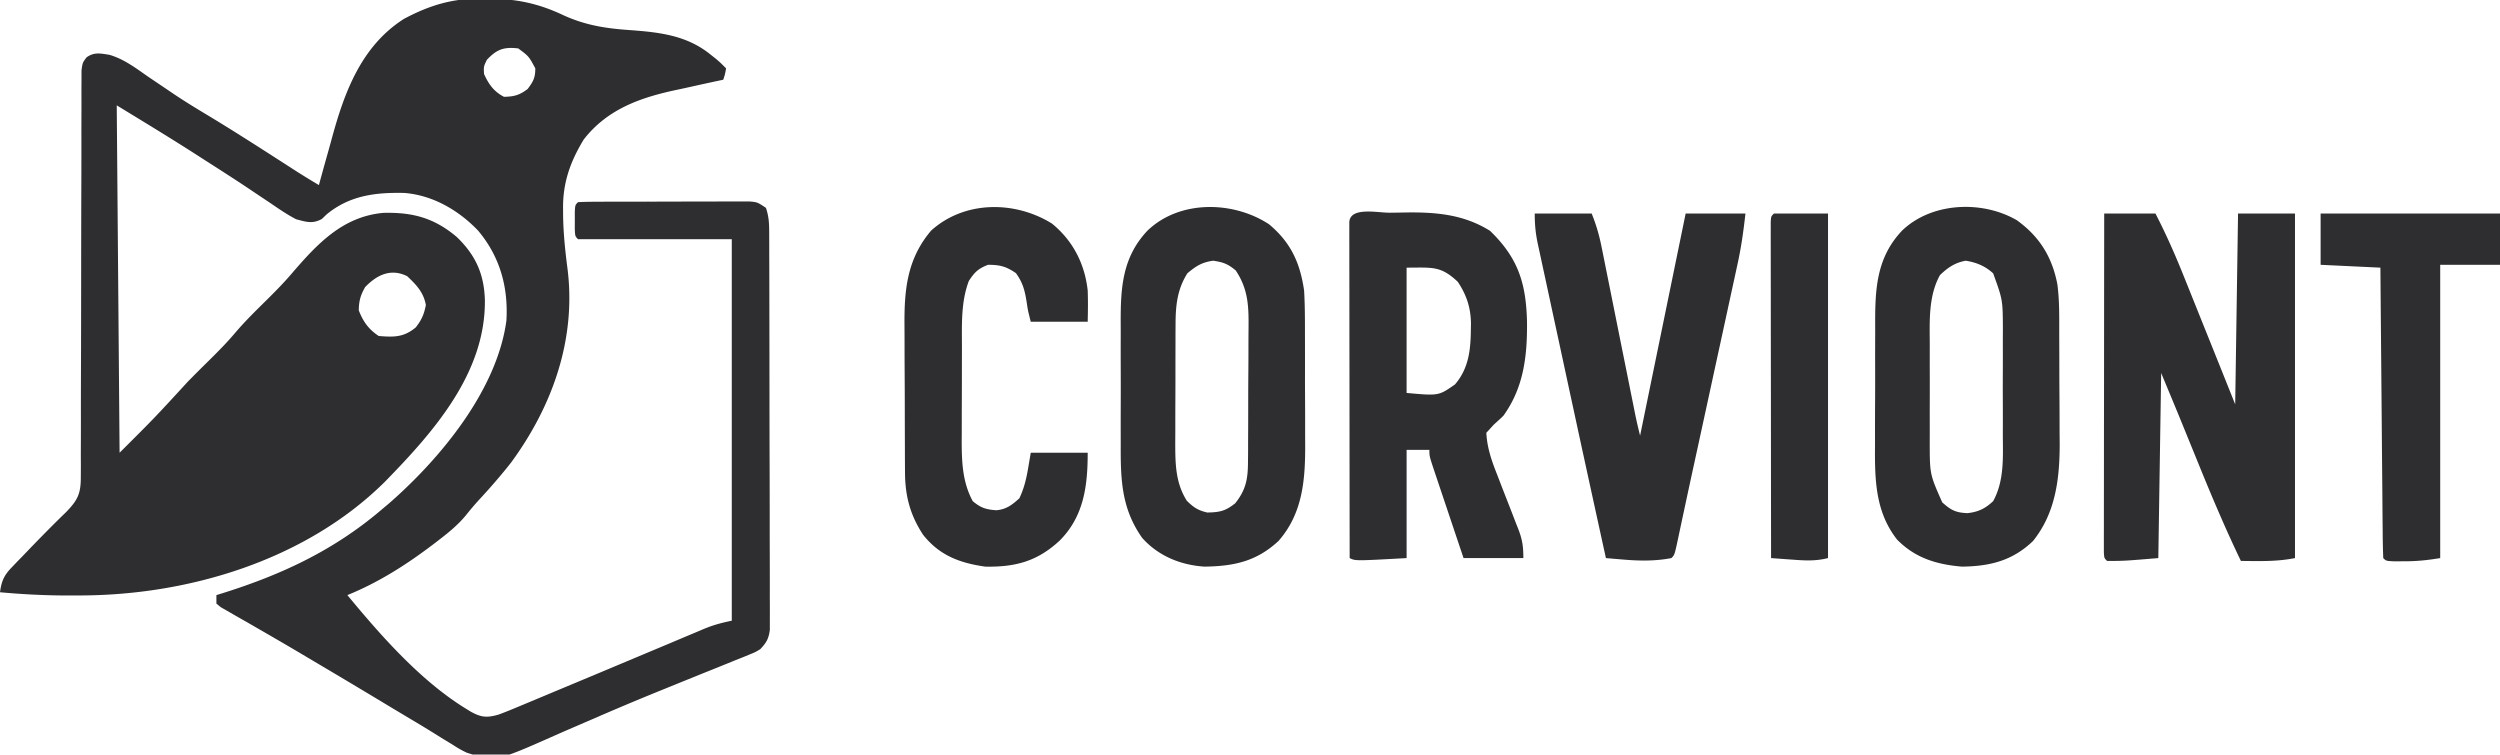
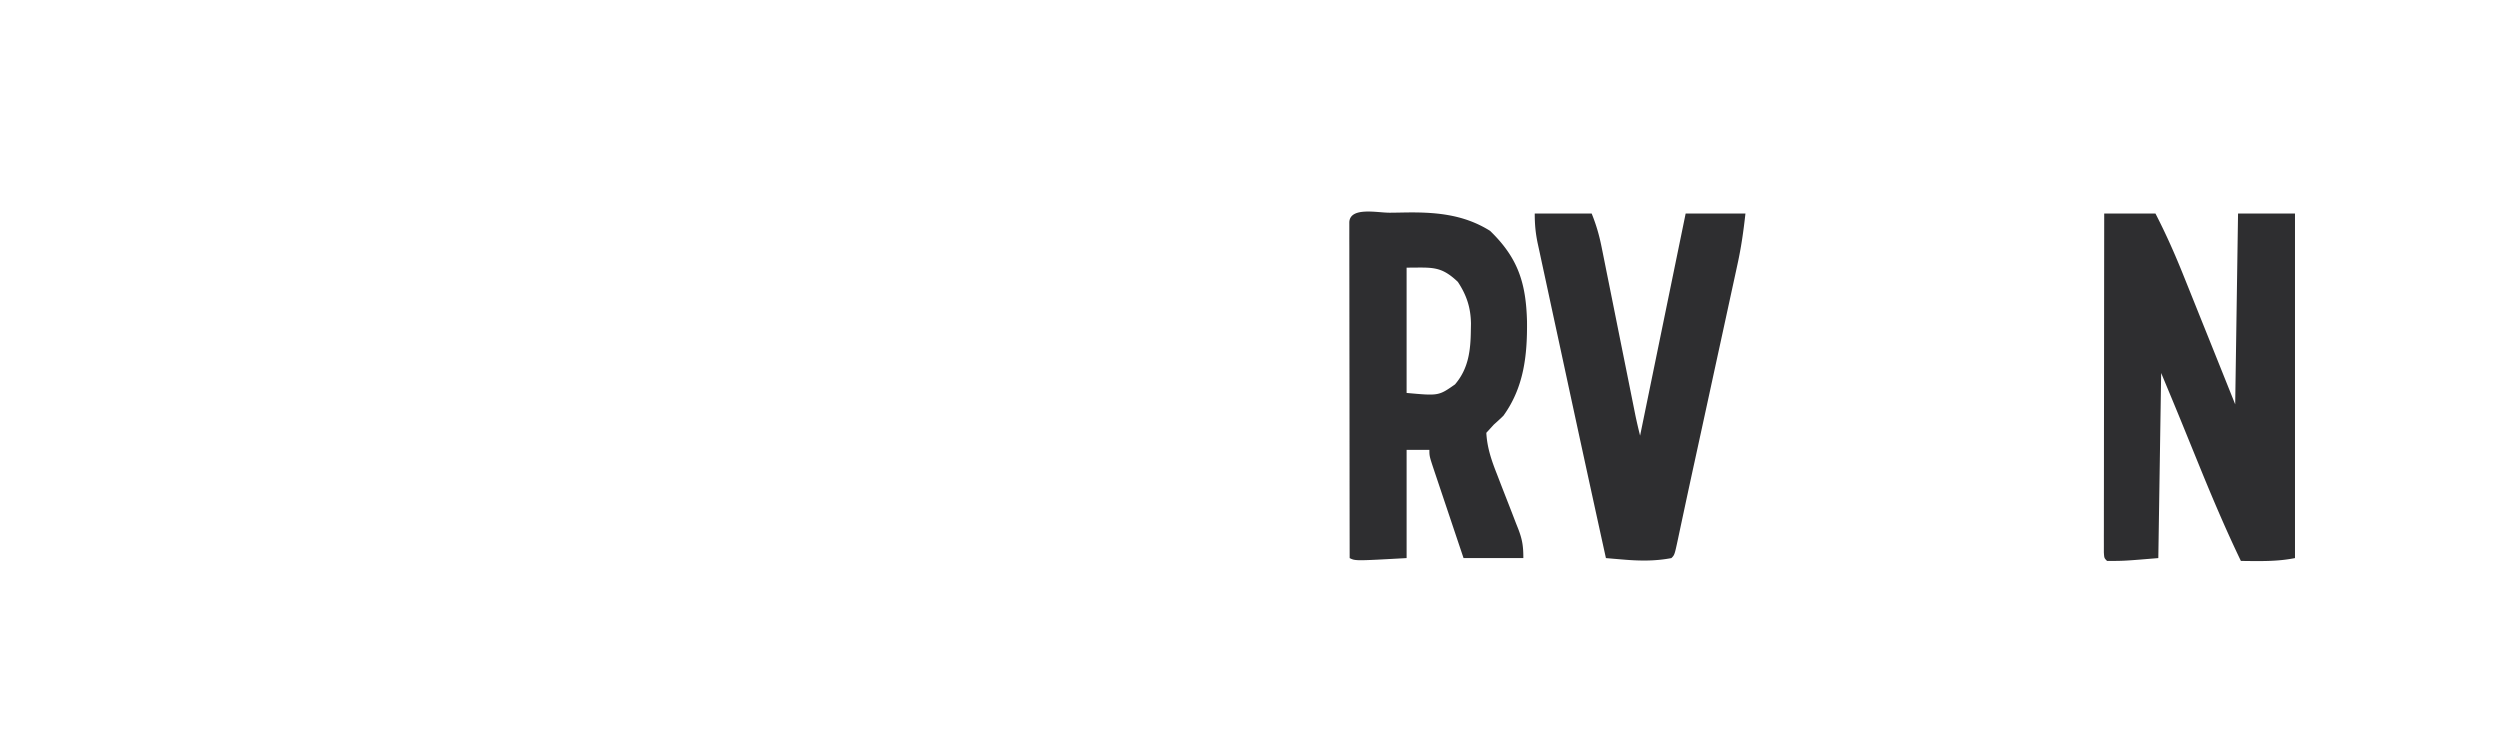
<svg xmlns="http://www.w3.org/2000/svg" width="878" height="265">
-   <path fill="#2e2e30" d="m169.875-.5 3.19.034c9.086.227 16.358 1.844 24.625 5.73 7.804 3.592 14.915 4.703 23.435 5.299 10.363.752 20.026 1.805 28.375 8.562l1.906 1.508C253 22 253 22 255 24c-.375 2.125-.375 2.125-1 4l-2.58.547q-4.82 1.038-9.633 2.114-2.068.457-4.14.896C224.875 34.266 213.297 38.327 205 49c-4.721 7.78-7.361 15.162-7.25 24.313l.012 2.369c.09 6.224.72 12.31 1.517 18.477 3.19 24.796-5.196 48.392-19.779 68.279-3.594 4.58-7.4 8.943-11.36 13.21a109 109 0 0 0-4.504 5.309c-2.69 3.249-5.737 5.792-9.073 8.356l-1.84 1.424c-9.6 7.328-19.489 13.7-30.723 18.263 11.675 14.154 25.612 29.973 41.313 39.688l1.878 1.165c3.785 2.12 5.708 2.28 9.809 1.147 2.767-1.012 5.477-2.145 8.191-3.29l2.443-1.016a2421 2421 0 0 0 5.213-2.18q4.104-1.721 8.213-3.43c8.314-3.465 16.62-6.948 24.924-10.438q4.957-2.082 9.916-4.16a2943 2943 0 0 0 6.938-2.927l4.24-1.778 1.914-.815c3.406-1.421 6.332-2.23 10.008-2.966V84h-54c-1-1-1-1-1.133-3.469l.008-3.031-.008-3.031C202 72 202 72 203 71c1.948-.105 3.899-.139 5.85-.145l3.792-.02 4.131-.003 4.212-.01q4.421-.009 8.842-.007c3.779 0 7.557-.014 11.336-.031q4.351-.015 8.704-.013 2.09 0 4.179-.013A783 783 0 0 1 259.892 70.757l3.362-.004C266 71 266 71 269 73c1.075 3.226 1.131 5.559 1.14 8.952l.018 3.77.003 4.141.015 4.356q.019 5.92.024 11.839.005 3.698.012 7.394.02 11.563.027 23.127.007 13.355.05 26.71.033 10.32.034 20.64 0 6.165.025 12.33.023 5.798.01 11.596-.002 2.129.013 4.257c.013 1.936.005 3.872-.004 5.809l.005 3.284c-.42 3.158-1.208 4.5-3.372 6.795-1.818 1.081-1.818 1.081-3.88 1.913l-2.375.977-2.589 1.024-2.73 1.114c-2.97 1.21-5.948 2.404-8.926 3.597q-6.279 2.54-12.555 5.09l-3.241 1.312a982 982 0 0 0-21.899 9.227l-5.826 2.511a866 866 0 0 0-8.319 3.626c-20.628 9.135-20.628 9.135-30.672 5.976-1.852-.84-3.475-1.814-5.176-2.93l-1.977-1.198q-2.206-1.342-4.393-2.716a470 470 0 0 0-8.075-4.898q-6.337-3.78-12.656-7.59a3204 3204 0 0 0-20.398-12.16l-3.376-2.005a1314 1314 0 0 0-16.53-9.663l-3.12-1.802a684 684 0 0 0-5.84-3.333l-2.584-1.498-2.272-1.294L76 212v-3l1.674-.516C98.687 201.938 117.115 193.385 134 179l2.836-2.39c17.925-15.714 37.727-39.595 41.016-64.036.68-11.806-2.283-22.453-9.938-31.574-6.87-7.178-15.918-12.45-25.945-13.238-10.204-.219-19.2.896-27.281 7.55l-1.676 1.614c-3.32 1.772-5.427 1.026-9.012.074-3.124-1.618-5.98-3.57-8.875-5.563a4884 4884 0 0 0-5.328-3.559l-2.842-1.909c-5.15-3.432-10.366-6.76-15.58-10.094l-2.917-1.877C59.388 48.184 50.2 42.622 41 37l1 122c12.28-12.237 12.28-12.237 24-25 2.15-2.19 4.306-4.356 6.5-6.5 3.451-3.408 6.861-6.796 10-10.5 3.663-4.323 7.712-8.238 11.738-12.218 2.906-2.886 5.729-5.787 8.387-8.907 8.841-10.257 17.744-19.82 32.004-21.113 10.287-.26 17.877 1.764 25.809 8.488 6.6 6.359 9.602 13.026 9.854 22.18.249 25.64-18.022 46.266-35.105 63.757-27.921 27.675-69.365 40.062-107.937 39.938l-3.594.012C15.727 209.128 7.896 208.722 0 208c.524-3.859 1.365-5.874 4.063-8.672l1.903-2L8 195.25l2.058-2.147c4.332-4.506 8.719-8.957 13.208-13.306 3.9-4.041 5.109-6.284 5.113-12.028l.024-3.88-.018-4.249q.007-2.24.016-4.48.017-4.82.01-9.641c-.007-5.08.009-10.16.028-15.24.041-11.697.052-23.396.064-35.094.01-10.724.027-21.448.068-32.172q.026-7.579.015-15.156c-.002-3.14.009-6.279.023-9.418q.006-2.187-.004-4.374c-.008-1.987.004-3.974.016-5.96l.003-3.373C29 22 29 22 30.406 20.138c2.696-1.925 4.858-1.367 8.016-.89 5.093 1.486 9.206 4.619 13.516 7.627a3627 3627 0 0 0 6.16 4.152l3.047 2.066c3.842 2.566 7.767 4.971 11.73 7.344 8.675 5.228 17.196 10.69 25.712 16.17l3.089 1.987 2.747 1.771A302 302 0 0 0 112 65l.715-2.624q1.356-4.93 2.746-9.852.59-2.11 1.166-4.223c4.418-16.213 10.403-32.219 25.248-41.676 9.268-4.934 17.473-7.319 28-7.125M171 21c-1.162 2.394-1.162 2.394-1 5 1.623 3.587 3.468 6.183 7 8 3.593-.075 5.44-.576 8.313-2.75C187.284 28.62 188 27.299 188 24c-2.265-4.227-2.265-4.227-6-7-5.07-.563-7.48.279-11 4m-42.75 79.813c-1.658 2.901-2.184 4.825-2.25 8.187 1.542 3.95 3.427 6.618 7 9 5.3.427 8.747.524 13-3 2.081-2.655 2.915-4.567 3.563-7.875-.805-4.47-3.306-7.062-6.563-10.125-5.722-2.861-10.623-.462-14.75 3.813" />
  <path fill="#2e2e30" d="M739 75h18c3.744 7.259 6.984 14.593 10.012 22.176l1.376 3.419q2.154 5.356 4.3 10.718l2.916 7.251Q780.312 130.28 785 142l1-67h20v121c-6.388 1.278-12.512 1.06-19 1-5.48-11.392-10.373-22.976-15.125-34.688l-3.128-7.672q-.962-2.36-1.92-4.719c-2.571-6.324-5.201-12.619-7.827-18.921l-1 65c-12 1-12 1-18 1-1-1-1-1-1.123-3.013l.003-2.7-.004-3.09.01-3.418v-3.577q.001-4.868.013-9.737c.006-3.388.006-6.777.008-10.166q.005-9.63.021-19.262.015-10.963.022-21.925.016-22.556.05-45.112M488.033 74.705a344 344 0 0 0 4.37-.062c11.024-.226 21.275.395 30.913 6.435 9.814 9.49 12.621 18.294 12.97 31.796.129 11.944-1.09 23.158-8.286 33.126a97 97 0 0 1-3.375 3.125L522 152c.268 5.183 1.825 9.728 3.723 14.508l1.63 4.238q1.284 3.296 2.575 6.59c.834 2.138 1.658 4.28 2.482 6.422l.786 1.976C534.652 189.528 535 191.798 535 196h-21q-2.569-7.635-5.127-15.271-.87-2.6-1.746-5.197a4253 4253 0 0 1-2.502-7.461l-.795-2.356C502 160.228 502 160.228 502 158h-8v38C476 197 476 197 474 196q-.035-23.444-.052-46.886-.007-10.885-.023-21.769-.015-9.483-.02-18.967 0-5.025-.01-10.049-.01-5.6-.009-11.2l-.01-3.39.004-3.063-.003-2.679c.335-5.439 9.884-3.269 14.156-3.292M494 94v44c11.257 1.029 11.257 1.029 17-3 4.799-5.605 5.483-12.035 5.563-19.125l.044-2.278c-.101-5.585-1.524-9.922-4.607-14.597-6.035-5.74-9.024-5-18-5" />
-   <path fill="#2e2e30" d="M445.691 78.766c7.62 6.376 10.873 13.46 12.309 23.234.294 5.037.306 10.07.3 15.113l.014 4.382q.01 4.575.002 9.15c-.006 3.877.01 7.752.034 11.629.015 3.014.016 6.028.013 9.042q0 2.141.015 4.282c.079 12.561-.745 24.605-9.378 34.402-7.718 7.164-15.639 8.856-26 9-8.381-.556-16.19-3.732-21.855-10.078-7.29-10.295-7.597-20.532-7.543-32.637q-.003-2.433-.01-4.867-.005-5.082.017-10.164c.017-4.318.007-8.636-.01-12.954-.012-3.347-.008-6.693 0-10.04q.004-2.387-.008-4.773c-.043-12.342.53-23.083 9.409-32.487 11.263-10.84 30.095-10.498 42.691-2.234M417 96c-3.547 5.626-4.12 11.25-4.145 17.787l-.02 3.378-.003 3.608-.01 3.751a3930 3930 0 0 0-.007 7.842c0 3.988-.02 7.975-.04 11.962q-.005 3.817-.005 7.633l-.022 3.596c.02 7.306.06 13.967 4.065 20.318 2.434 2.365 3.883 3.357 7.187 4.125 4.35-.078 6.392-.513 9.813-3.25 3.689-4.638 4.438-8.378 4.478-14.25l.038-3.924.007-4.22.02-4.36q.017-4.567.015-9.132c0-3.884.027-7.767.061-11.65.022-3.002.026-6.004.025-9.006q.004-2.145.027-4.292c.079-8.022.034-14.128-4.484-20.916-2.743-2.31-4.408-2.912-7.938-3.438-3.986.57-5.993 1.846-9.062 4.438M708.336 77.36c7.907 5.702 12.35 12.83 14.203 22.433.815 6.03.644 12.142.664 18.215l.009 2.037q.022 5.343.028 10.685c.006 3.641.03 7.282.058 10.922.019 2.834.024 5.667.026 8.5.004 1.983.023 3.966.042 5.95-.03 12.208-1.49 24.112-9.366 33.898-7.235 6.946-15.144 8.882-25 9-8.9-.762-16.416-3.032-22.75-9.5-7.782-9.901-7.841-21.498-7.746-33.508q0-2.427-.005-4.854 0-5.055.034-10.11c.029-4.295.026-8.589.013-12.883-.007-3.334.001-6.668.014-10.002q.006-2.374 0-4.748c-.016-12.302.593-23.025 9.44-32.395 10.394-10.003 28.149-10.733 40.336-3.64m-27.024 19.265c-4.101 7.422-3.606 16.221-3.578 24.441l-.005 3.738q-.003 3.894.01 7.789c.011 3.96 0 7.92-.012 11.882q0 3.795.007 7.591l-.012 3.568c.033 10.955.033 10.955 4.403 20.804 3.117 2.778 4.734 3.596 8.816 3.78 3.801-.403 6.29-1.6 9.059-4.218 3.915-7.098 3.436-15.27 3.398-23.125q.003-2.034.01-4.067.005-4.24-.017-8.482c-.017-3.6-.007-7.2.01-10.802.012-2.795.008-5.59 0-8.385-.002-1.966.007-3.932.016-5.897-.06-9.974-.06-9.974-3.417-19.242-2.84-2.589-5.817-3.803-9.625-4.438-3.802.7-6.305 2.407-9.063 5.063" />
  <path fill="#2e2e30" d="M539 75h20c1.644 4.11 2.635 7.546 3.496 11.838l.41 2.022q.663 3.29 1.317 6.581.462 2.296.926 4.591 1.214 6.03 2.42 12.064c1.135 5.67 2.277 11.339 3.418 17.008q.912 4.524 1.816 9.05l.83 4.137.729 3.642A182 182 0 0 0 576 153l16-78h21c-.675 6.076-1.472 11.808-2.778 17.735l-.538 2.493c-.583 2.698-1.173 5.395-1.762 8.092l-1.238 5.715q-1.63 7.52-3.269 15.036-1.639 7.532-3.27 15.066-2.48 11.433-4.971 22.864-1.952 8.944-3.863 17.896l-.716 3.341q-.618 2.89-1.226 5.782c-1.257 5.868-1.257 5.868-2.369 6.98-5.643 1.085-11.155 1.01-16.86.523l-3.498-.291L564 196a16142 16142 0 0 1-14.615-67.223 10366 10366 0 0 0-3.08-14.27q-1.526-7.046-3.038-14.095-.57-2.653-1.147-5.305-.795-3.667-1.579-7.336l-.476-2.174C539.283 81.905 539 78.826 539 75" />
-   <path fill="#2e2e30" d="M369.434 78.508C376.799 84.495 380.954 92.614 382 102c.139 3.686.093 7.31 0 11h-20c-1-4-1-4-1.36-6.402-.66-4.283-1.274-7.086-3.827-10.66C353.366 93.563 351.179 93 347 93c-3.463 1.338-4.725 2.578-6.75 5.688-2.843 7.533-2.41 15.644-2.418 23.59l-.01 3.532q-.007 3.686-.007 7.37c-.002 3.742-.02 7.483-.04 11.224q-.005 3.592-.005 7.186l-.022 3.362c.021 7.405.294 14.433 3.877 21.048 2.824 2.378 4.705 2.962 8.344 3.2 3.516-.346 5.465-1.879 8.031-4.2 1.689-3.529 2.477-6.968 3.125-10.813L362 159h20c0 11.572-1.316 22.257-9.785 30.8-7.853 7.31-15.566 9.407-26.215 9.2-8.956-1.284-16.08-3.926-21.836-11.223-4.52-6.9-6.28-13.612-6.325-21.774l-.015-2.11q-.021-3.45-.027-6.9l-.017-4.822q-.015-5.056-.02-10.112c-.006-4.297-.03-8.594-.058-12.89-.019-3.323-.024-6.645-.026-9.967a736 736 0 0 0-.024-4.748c-.098-12.619.875-23.46 9.348-33.454 11.646-10.54 29.324-10.615 42.434-2.492M815 75h63v18h-21v103c-4.517.753-8.297 1.135-12.813 1.125l-3.457.008C838 197 838 197 837 196c-.125-3.165-.186-6.31-.205-9.477l-.03-3.015q-.047-4.959-.081-9.918l-.063-6.856q-.083-9.043-.153-18.086-.077-9.22-.161-18.439Q836.146 112.104 836 94l-21-1ZM623 75h19v121c-4.284 1.07-7.915.896-12.25.563l-2.258-.159q-2.746-.195-5.492-.404-.035-23.444-.052-46.886-.007-10.885-.023-21.769-.015-9.483-.02-18.967 0-5.025-.01-10.049-.01-5.6-.009-11.2l-.01-3.39.004-3.063-.003-2.679C622 76 622 76 623 75" />
</svg>